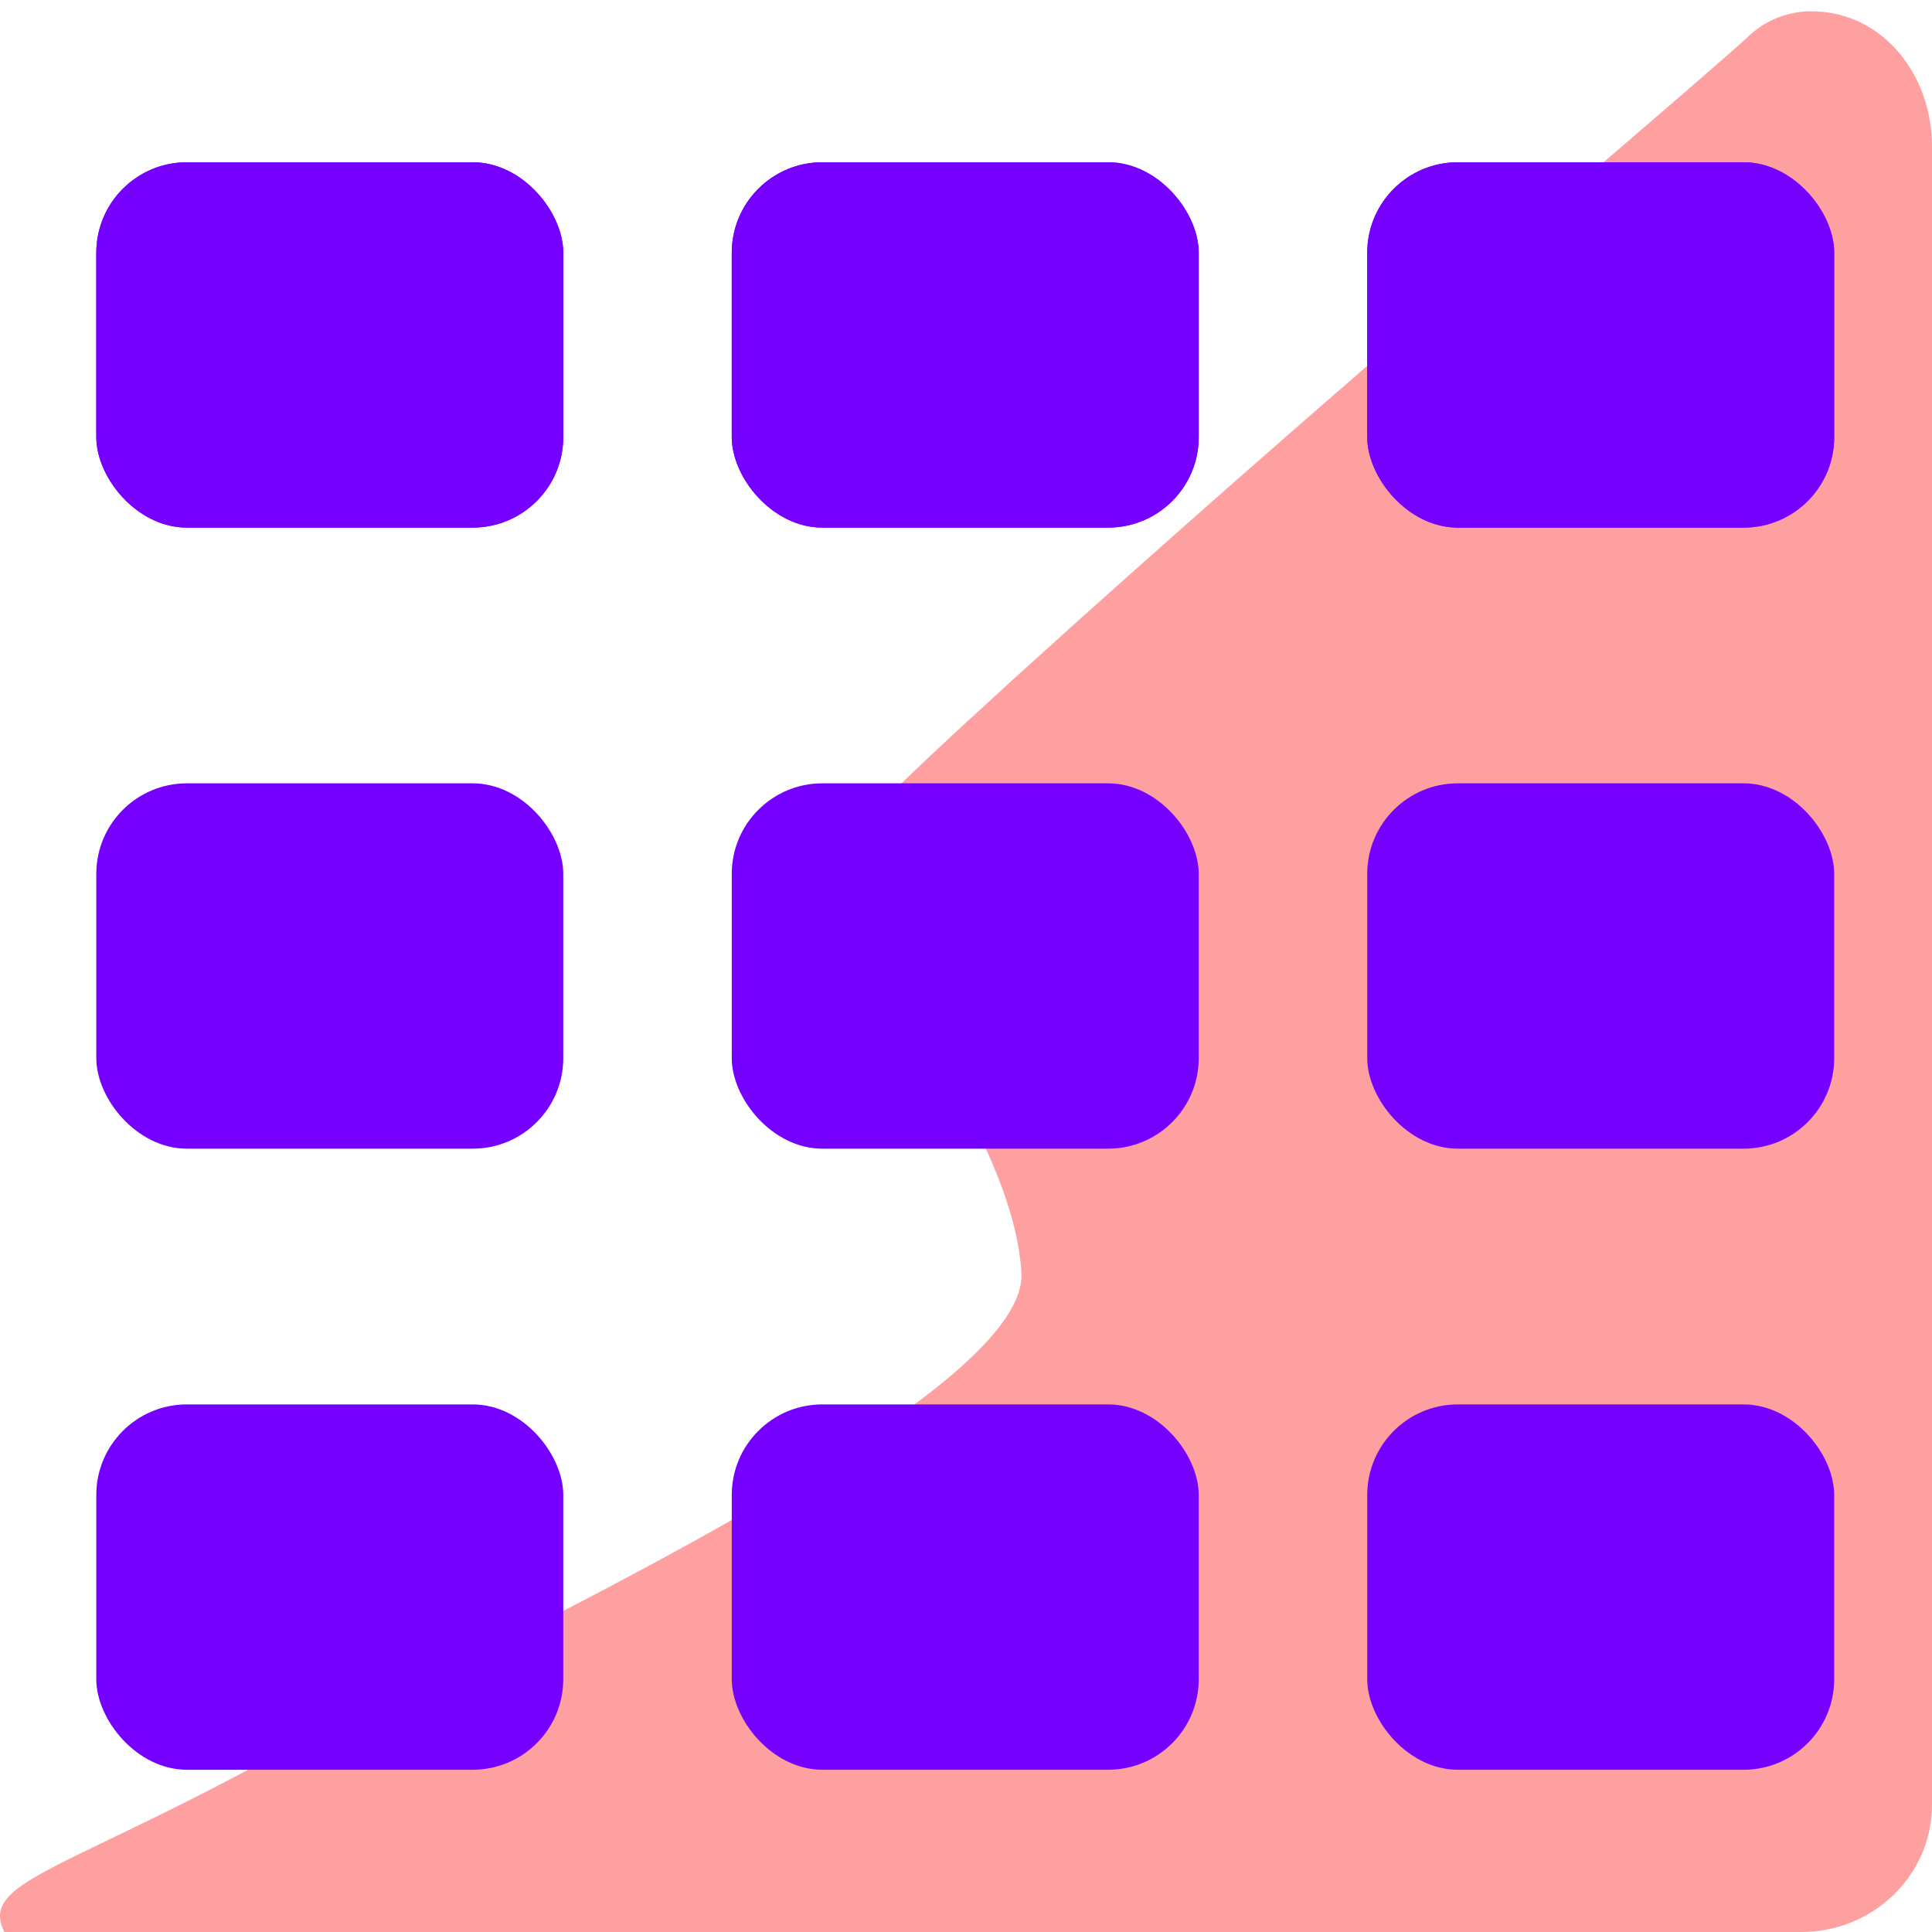
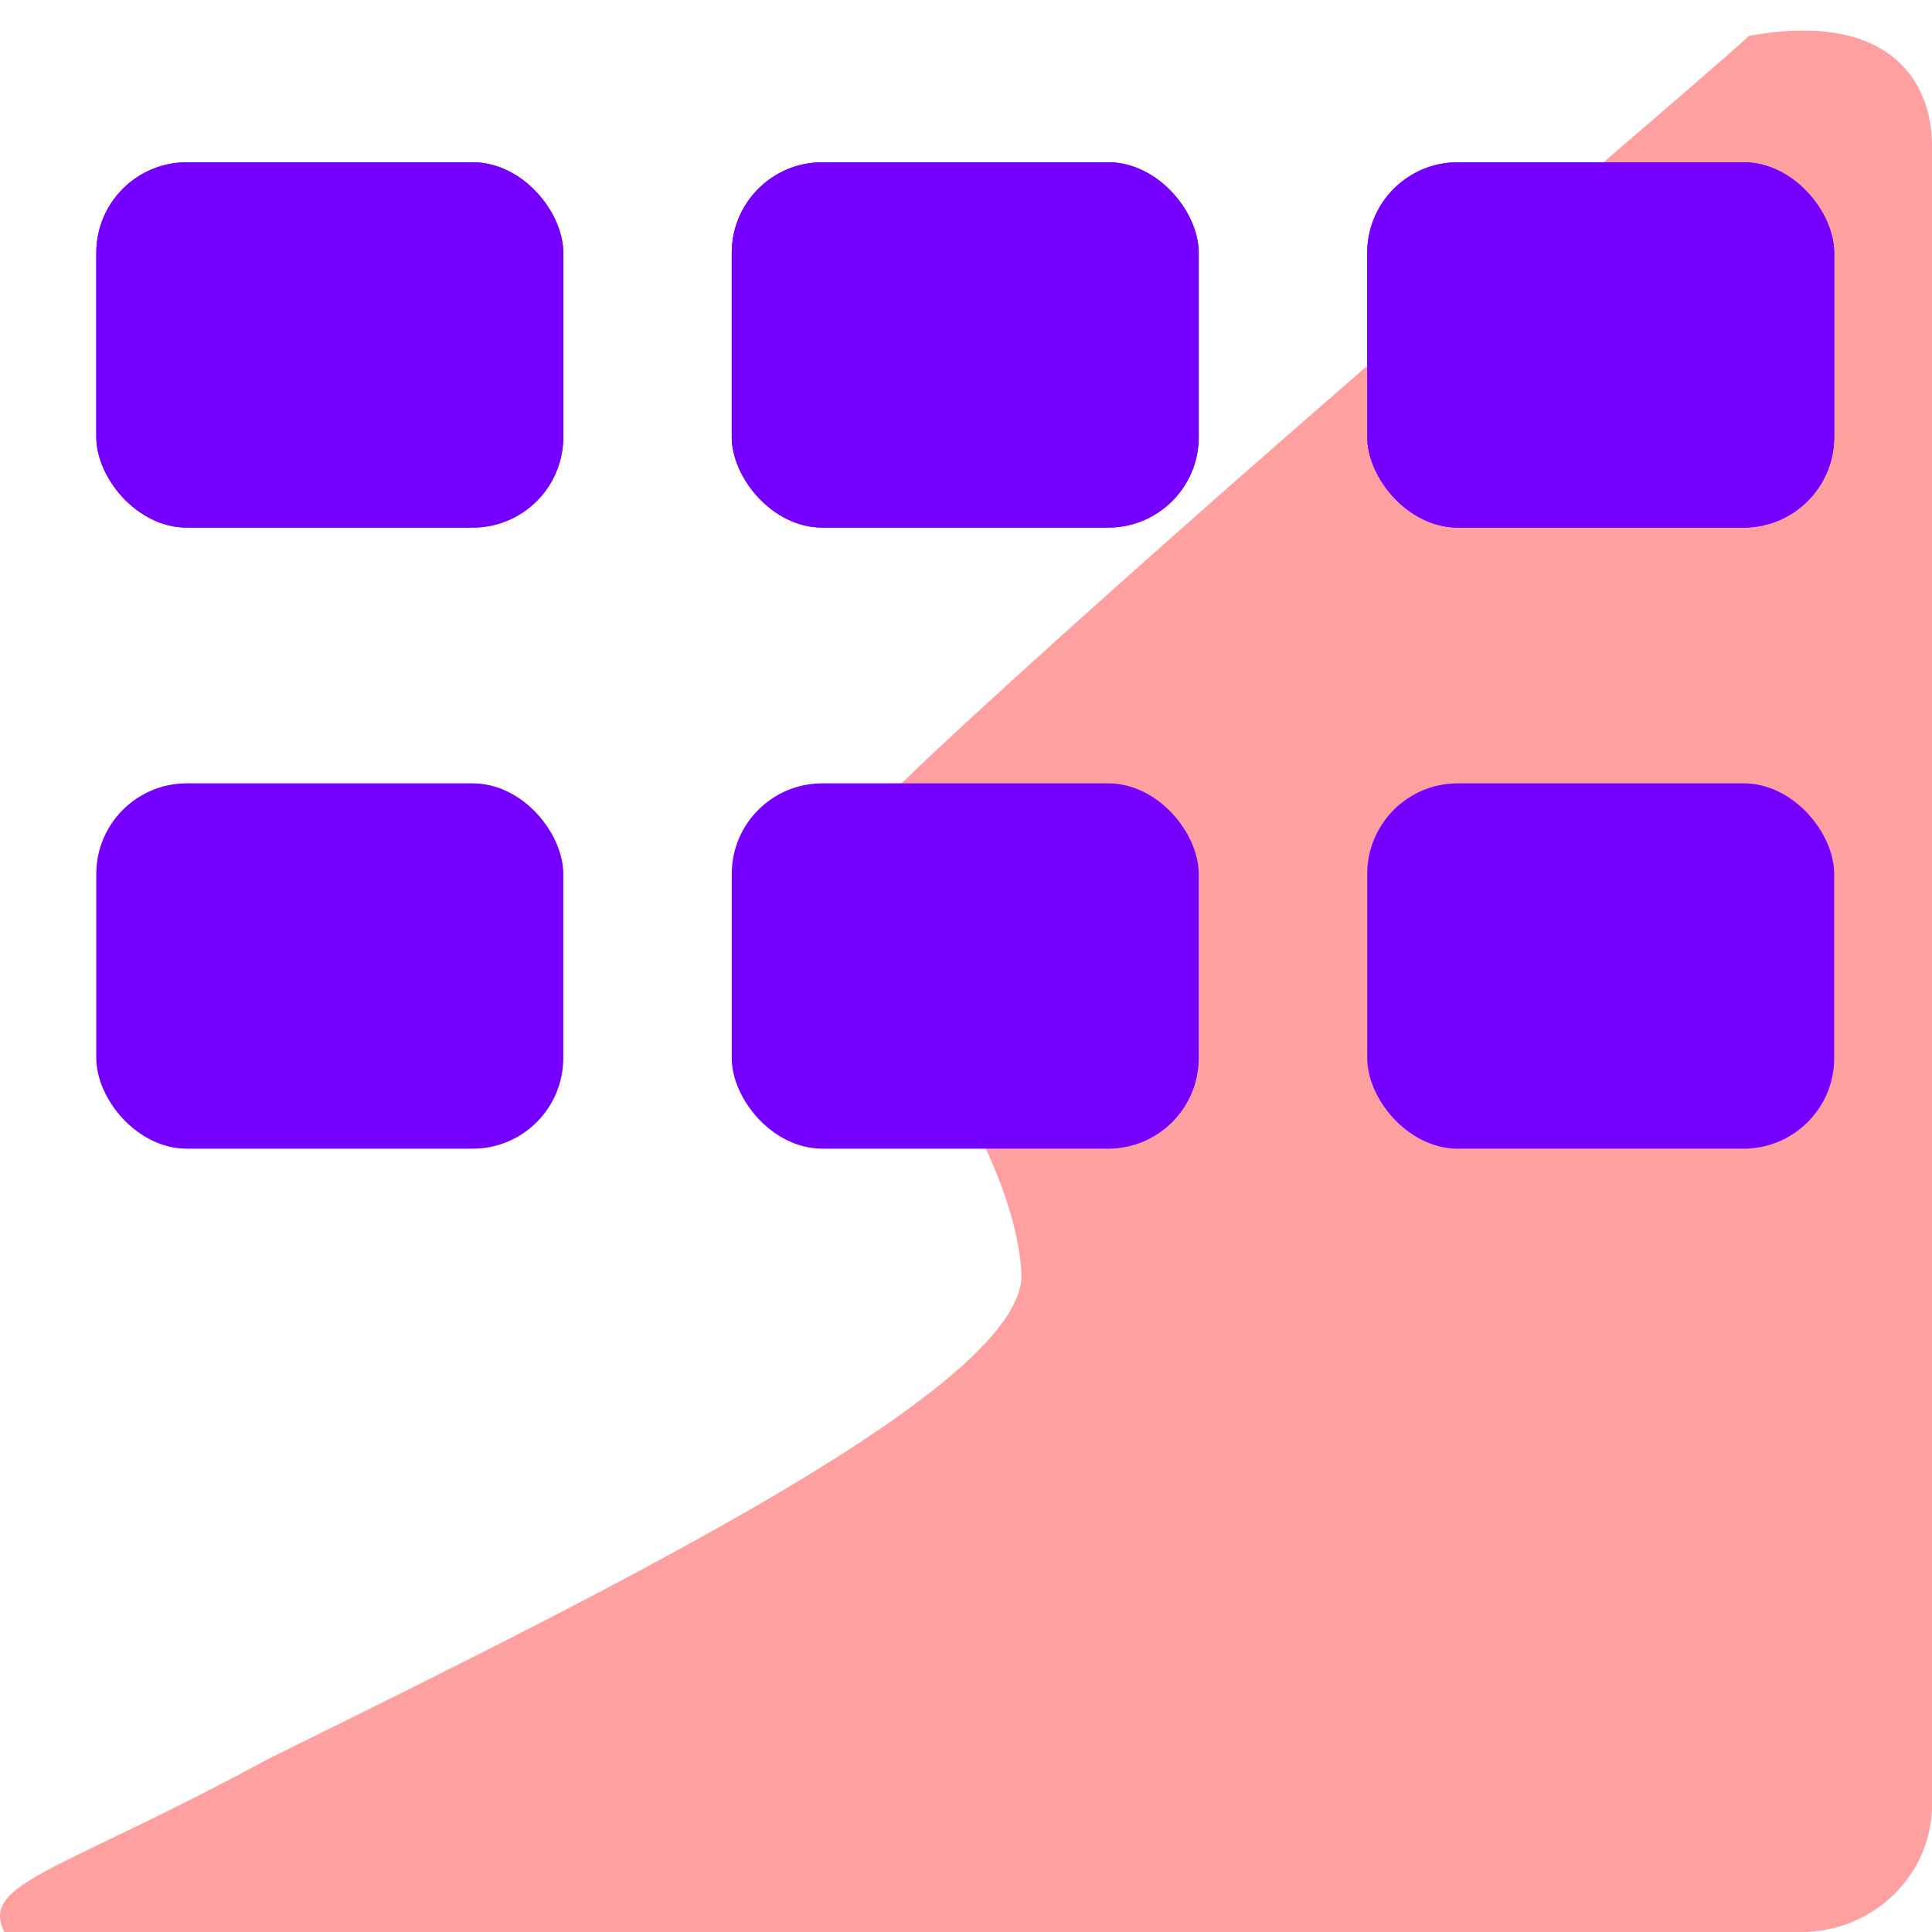
<svg xmlns="http://www.w3.org/2000/svg" width="512" height="512" viewBox="0 0 512 512" fill="none">
-   <path d="M71.232 466.067C165.049 419.765 272.629 366.672 270.686 337.172C269.395 317.578 258.235 297.377 247.572 278.075C231.732 249.4 218.674 227.278 239 207.5C256.251 190.715 300 151.304 346.134 111.04C388 74.5 456.15 16.5 463.5 9.5C470.85 2.5 480 3 480 3C499.14 3 512 20.096 512 38.717V478.283C512 496.905 496.484 512 477.343 512H1.132C-5.286 498.888 15.251 496.39 71.232 466.067Z" fill="#FFA0A0" />
+   <path d="M71.232 466.067C165.049 419.765 272.629 366.672 270.686 337.172C269.395 317.578 258.235 297.377 247.572 278.075C231.732 249.4 218.674 227.278 239 207.5C256.251 190.715 300 151.304 346.134 111.04C388 74.5 456.15 16.5 463.5 9.5C499.14 3 512 20.096 512 38.717V478.283C512 496.905 496.484 512 477.343 512H1.132C-5.286 498.888 15.251 496.39 71.232 466.067Z" fill="#FFA0A0" />
  <rect x="25.518" y="43.002" width="123.753" height="96.818" rx="24" fill="#7600FF" />
  <rect x="25.518" y="43.002" width="123.753" height="96.818" rx="24" fill="#7600FF" />
  <rect x="25.518" y="207.592" width="123.753" height="96.818" rx="24" fill="#7600FF" />
-   <rect x="25.518" y="372.184" width="123.753" height="96.818" rx="24" fill="#7600FF" />
  <rect x="193.923" y="43.002" width="123.753" height="96.818" rx="24" fill="#7600FF" />
  <rect x="193.923" y="43.002" width="123.753" height="96.818" rx="24" fill="#7600FF" />
  <rect x="193.923" y="207.592" width="123.753" height="96.818" rx="24" fill="#7600FF" />
-   <rect x="193.923" y="372.184" width="123.753" height="96.818" rx="24" fill="#7600FF" />
  <rect x="362.33" y="43.002" width="123.753" height="96.818" rx="24" fill="#7600FF" />
  <rect x="362.33" y="43.002" width="123.753" height="96.818" rx="24" fill="#7600FF" />
  <rect x="362.33" y="207.592" width="123.753" height="96.818" rx="24" fill="#7600FF" />
-   <rect x="362.33" y="372.184" width="123.753" height="96.818" rx="24" fill="#7600FF" />
</svg>